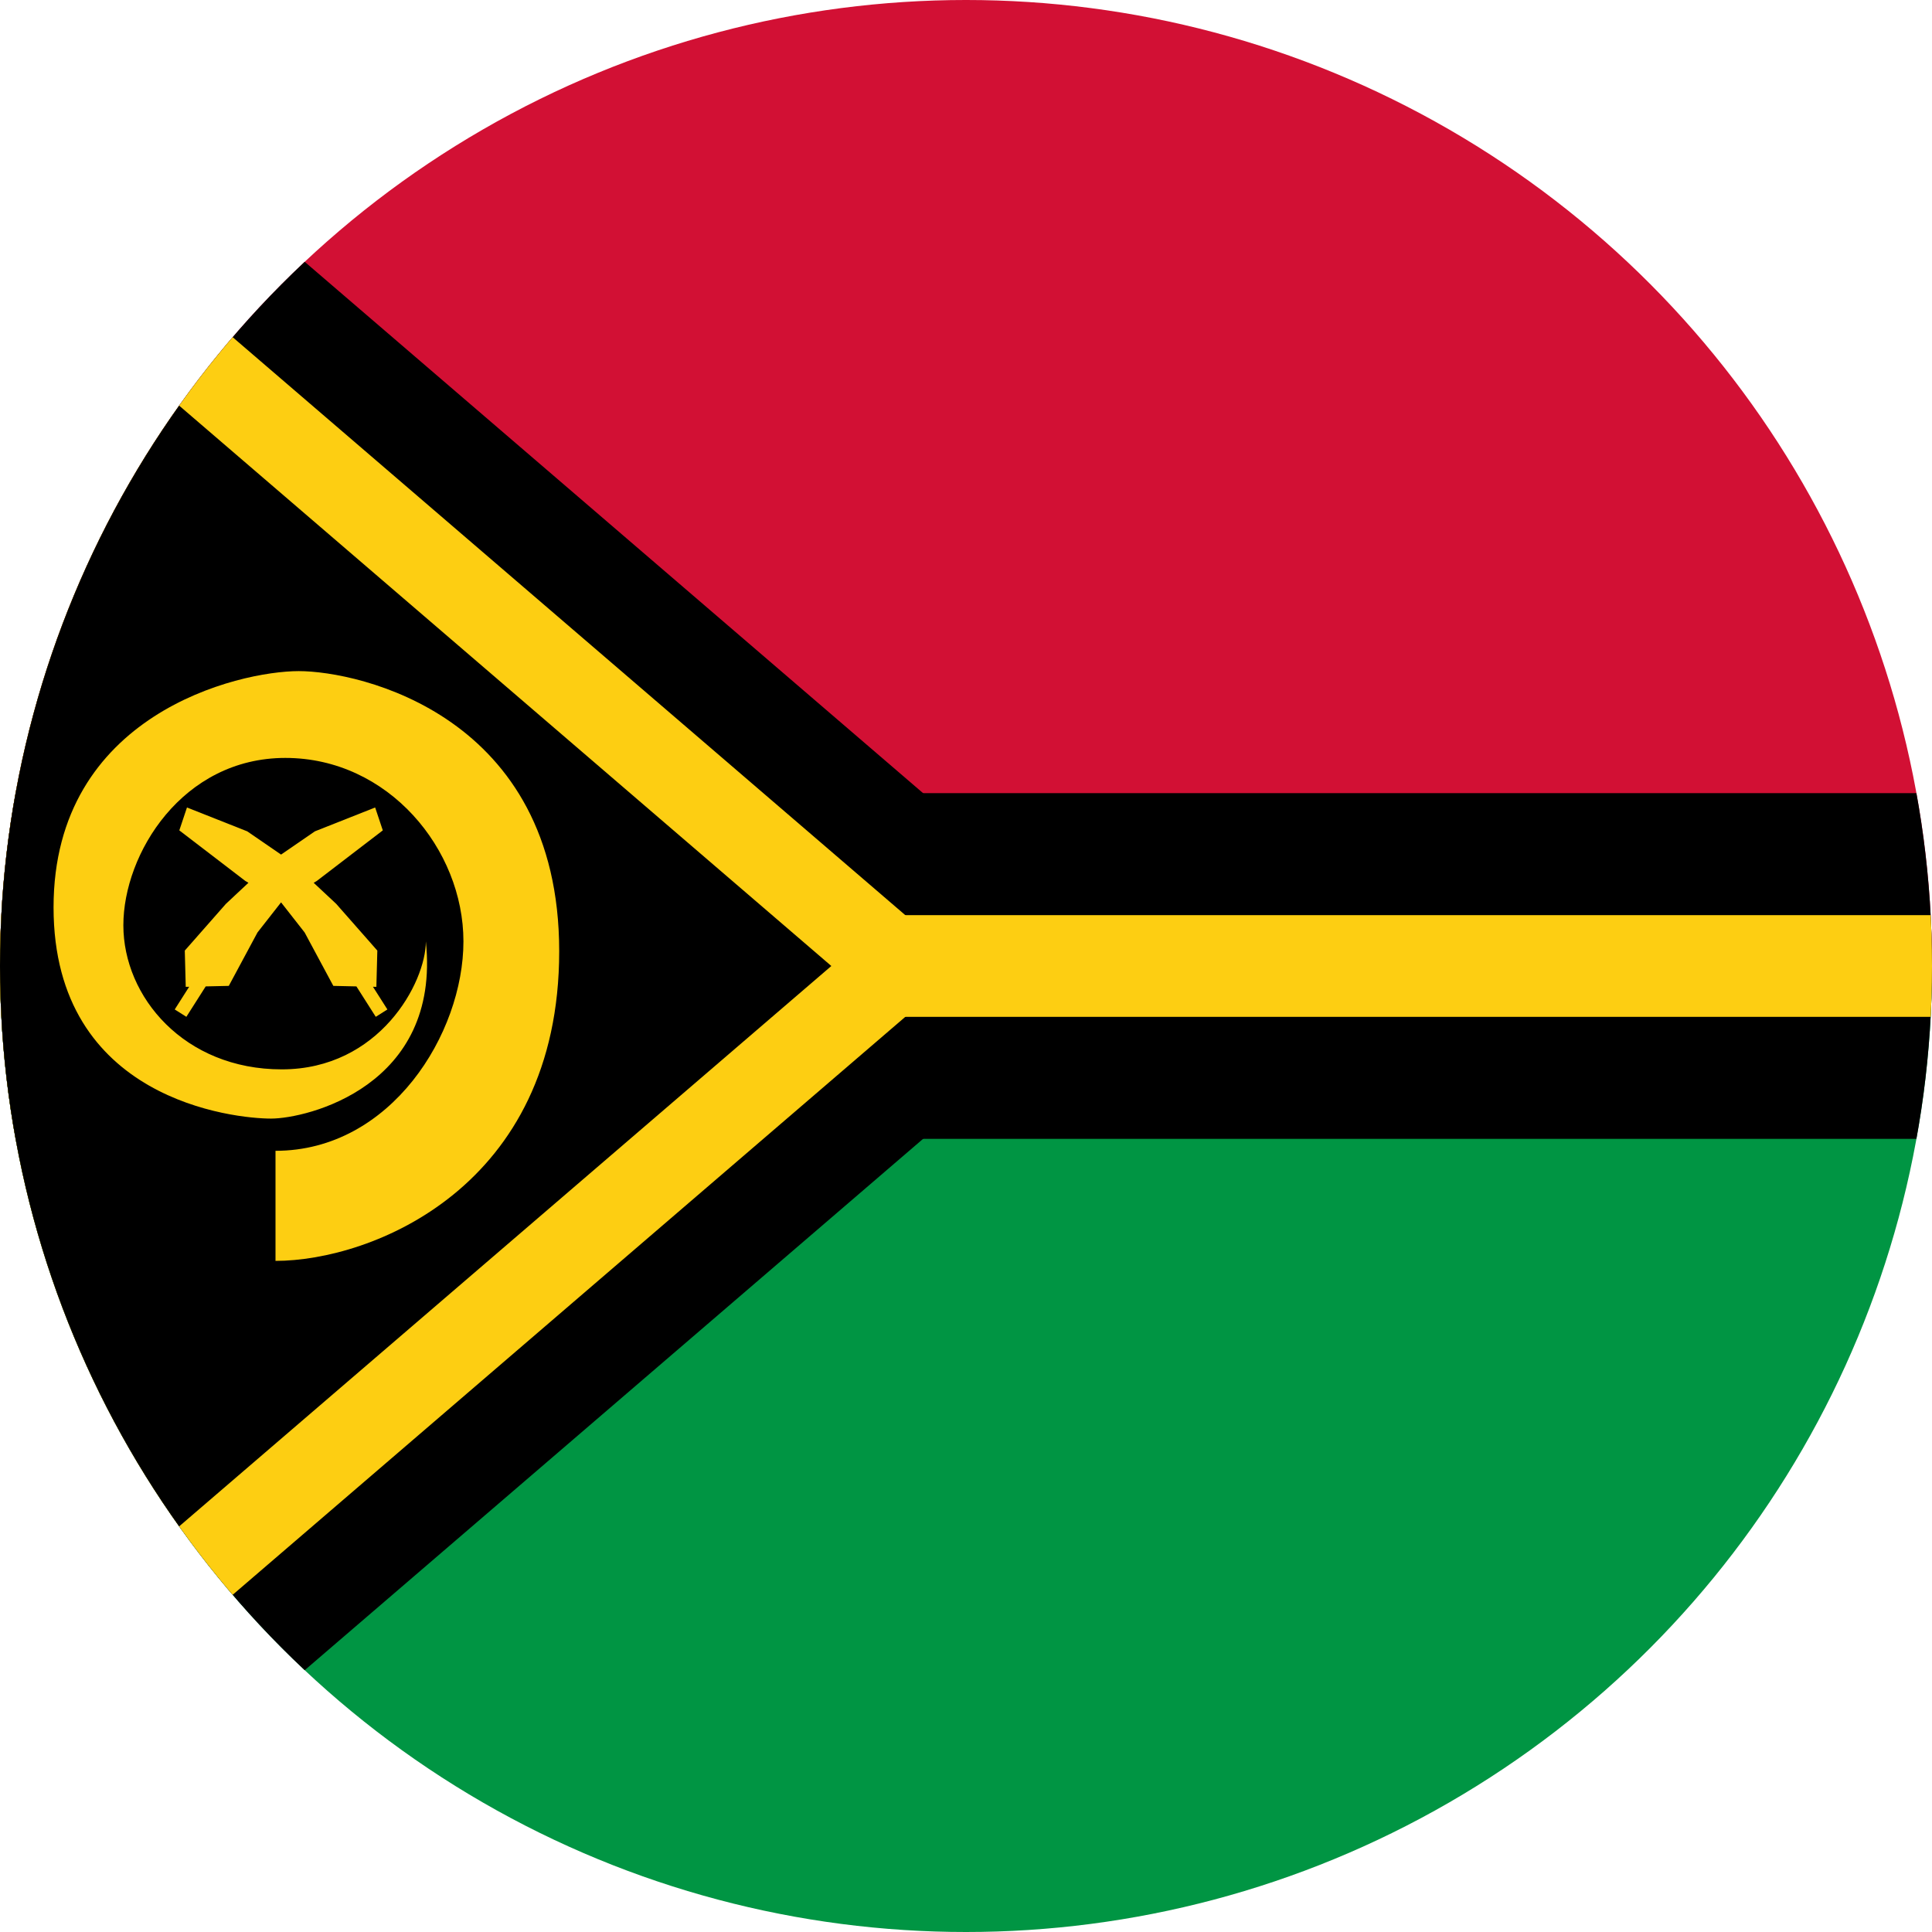
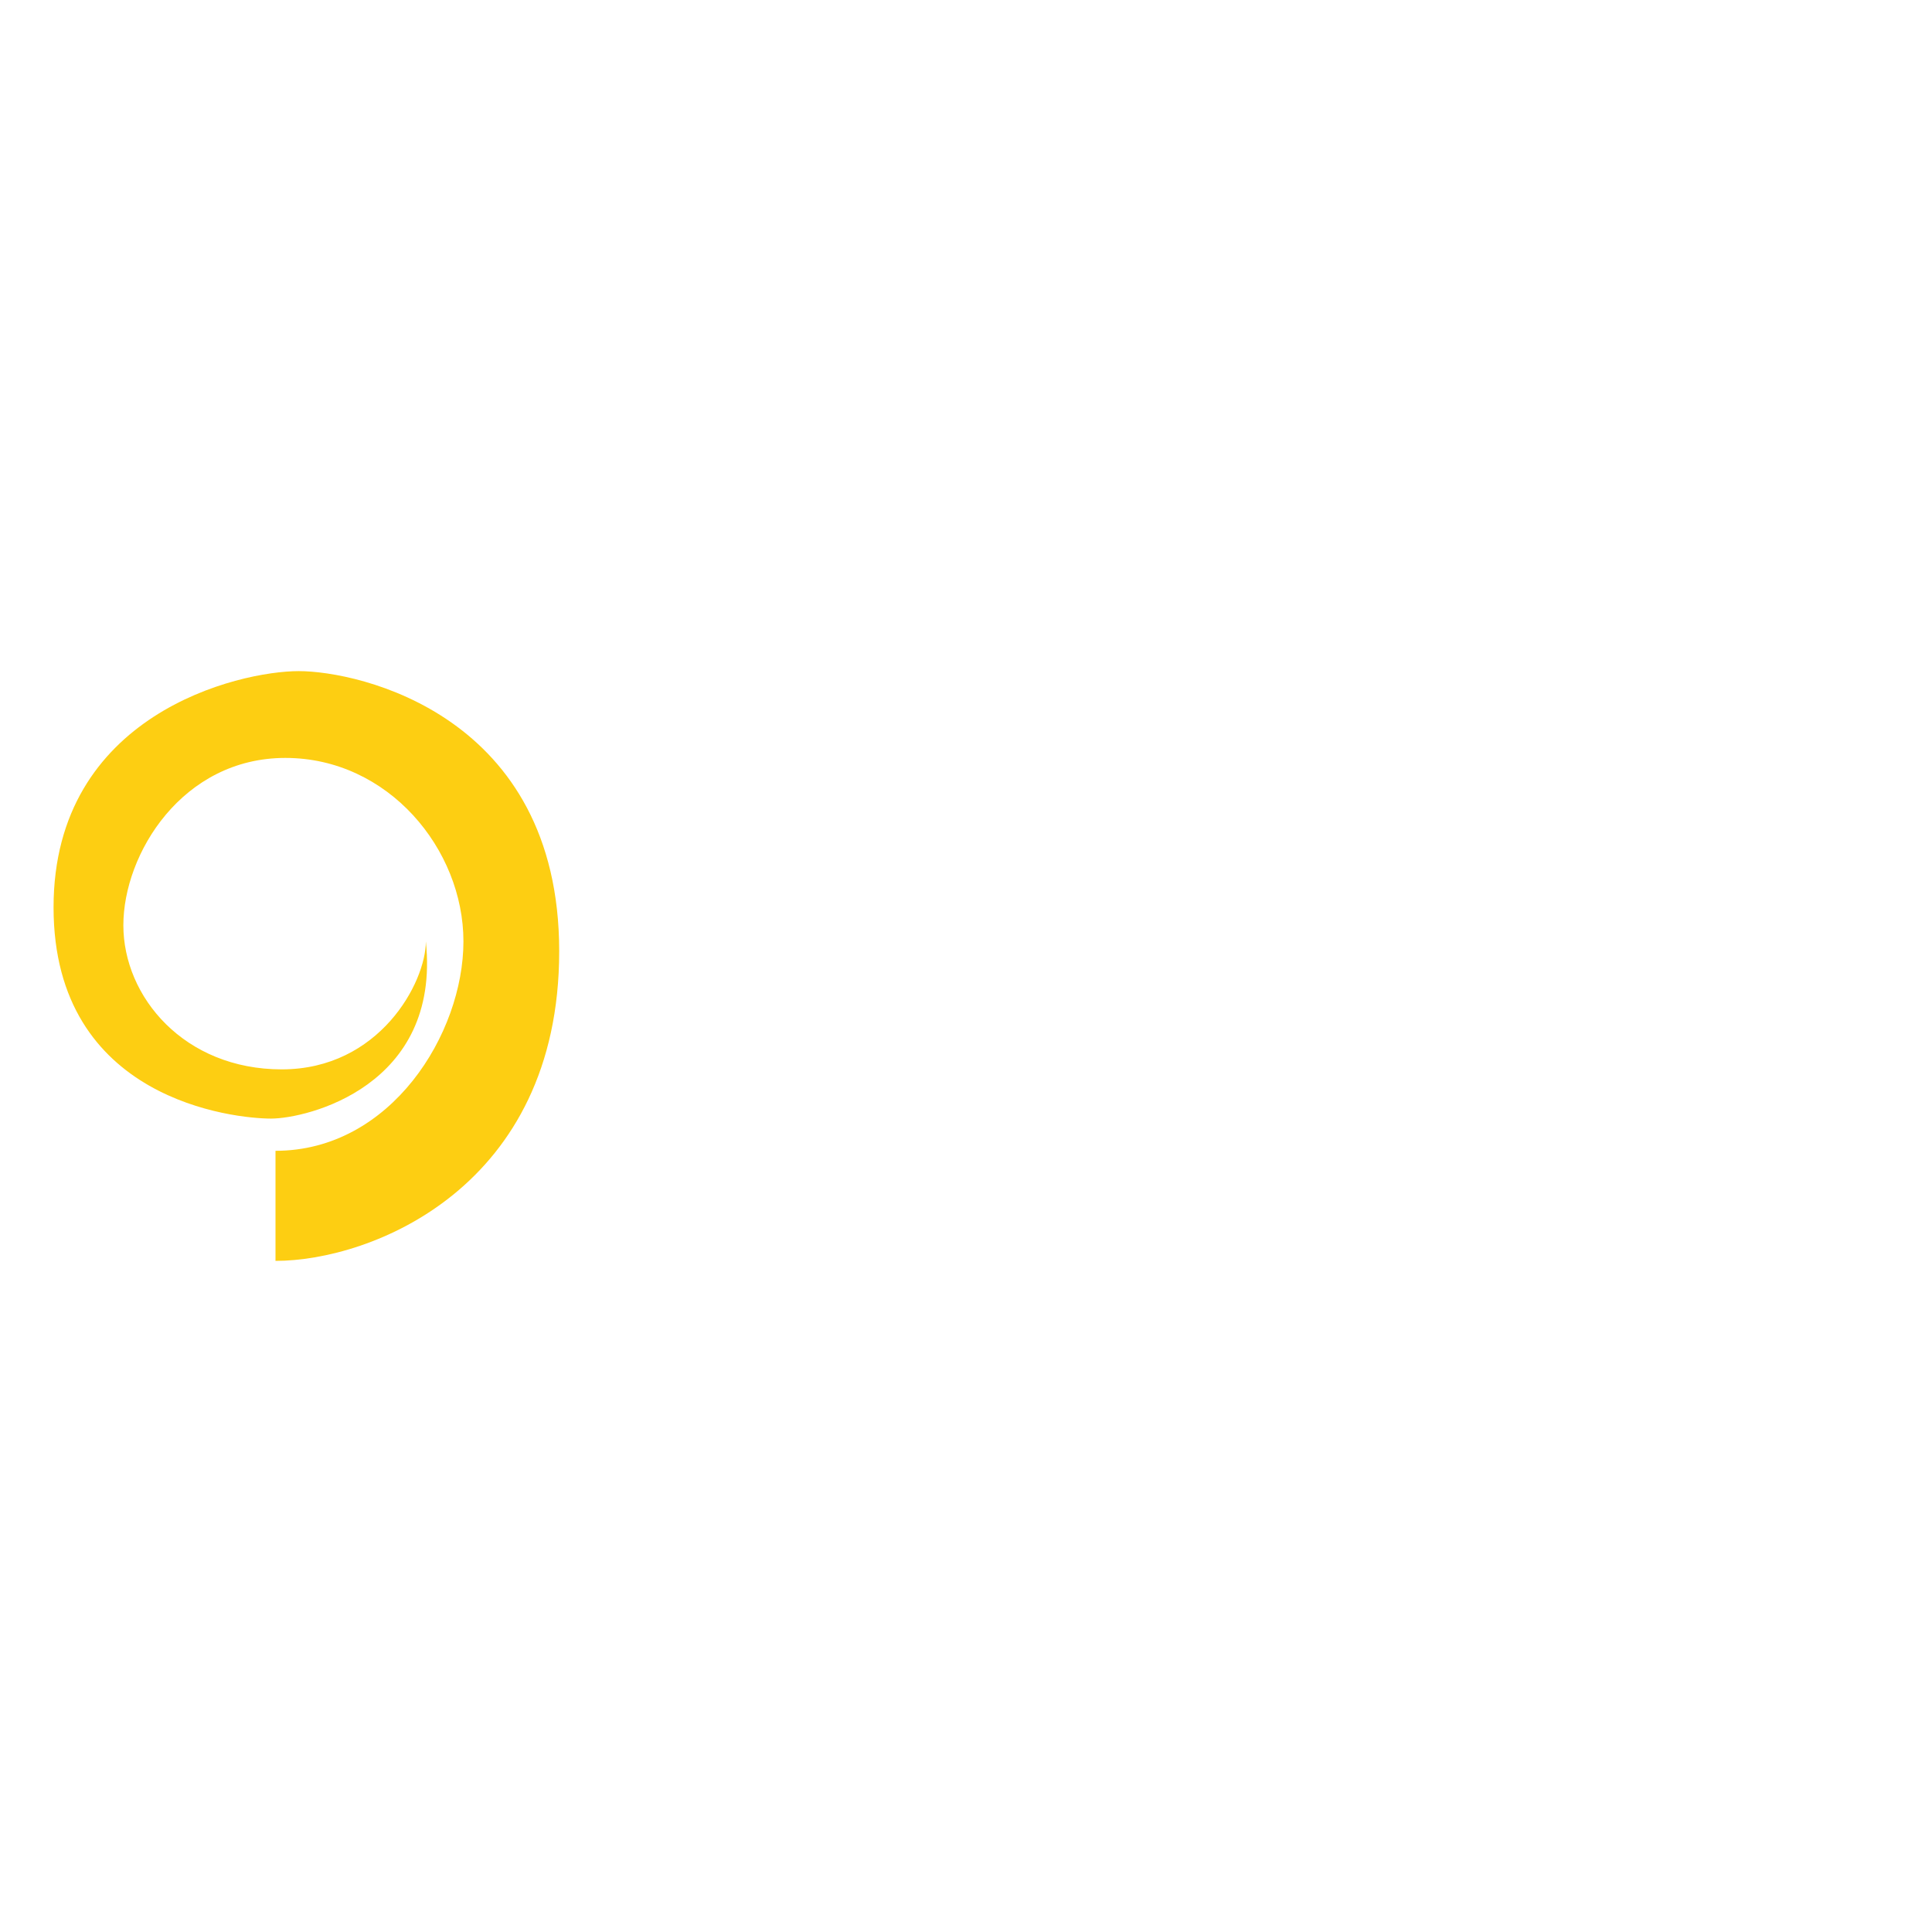
<svg xmlns="http://www.w3.org/2000/svg" xml:space="preserve" width="600" height="600" version="1.0">
  <defs>
    <clipPath id="a">
-       <ellipse cx="500" cy="300" rx="500" ry="300" style="opacity:.738;fill:#fedd00;stroke-width:12.192" />
-     </clipPath>
+       </clipPath>
  </defs>
  <g clip-path="url(#a)" transform="scale(.6 1)">
    <path fill="#d21034" d="M0 0h1000v300H0z" style="stroke-width:1.053" />
-     <path fill="#009543" d="M0 300h1000v300H0z" style="stroke-width:1.053" />
    <path d="m0 0 581.909 300L0 600Z" style="stroke-width:1.053" />
-     <path d="M0 246.316h1000v107.368H0z" style="stroke-width:1.053" />
-     <path fill="#fdce12" d="m0 42.634 499.212 257.365L0 557.365Z" style="stroke-width:1.053" />
+     <path d="M0 246.316v107.368H0z" style="stroke-width:1.053" />
    <path fill="#fdce12" d="M0 284.211h1000v31.579H0z" style="stroke-width:1.053" />
    <path d="M0 78.163 430.297 300 0 521.837Z" style="stroke-width:1.053" />
  </g>
  <path fill="#fdce12" d="M85.559 357.394v34.185c29.74 0 88.105-22.79 88.105-96.164 0-73.375-62.257-86.994-80.879-86.994-18.62 0-76.153 13.341-76.153 73.375 0 60.033 56.42 65.592 67.537 65.592 11.117 0 52.808-10.006 48.084-55.031 0 12.785-14.453 39.745-44.749 39.745-30.295 0-49.193-22.514-49.193-44.747 0-22.236 18.343-51.975 50.305-51.975s55.308 28.348 55.308 56.977c0 28.627-22.511 65.037-58.365 65.037z" style="stroke-width:1.053" />
-   <path fill="#fdce12" fill-rule="evenodd" d="m14.677 0 72.264 28.599L127.5 56.463l40.56-27.865L240.323 0l9.176 27.455-79.145 60.629-3.735 2.214 26.996 25.24 49.323 56.053-1.147 43.47-4.095-.091L255 242.176 241.052 251l-23.196-36.469-27.682-.614-34.41-64.061-28.264-36.079-28.263 36.079-34.411 64.061-27.682.614L13.948 251 0 242.176l17.305-27.206-4.096.091-1.147-43.47 49.323-56.053 26.996-25.24-3.734-2.215L5.501 27.456Z" style="overflow:hidden" transform="matrix(.259 0 0 .259 54.263 250.772)" />
</svg>